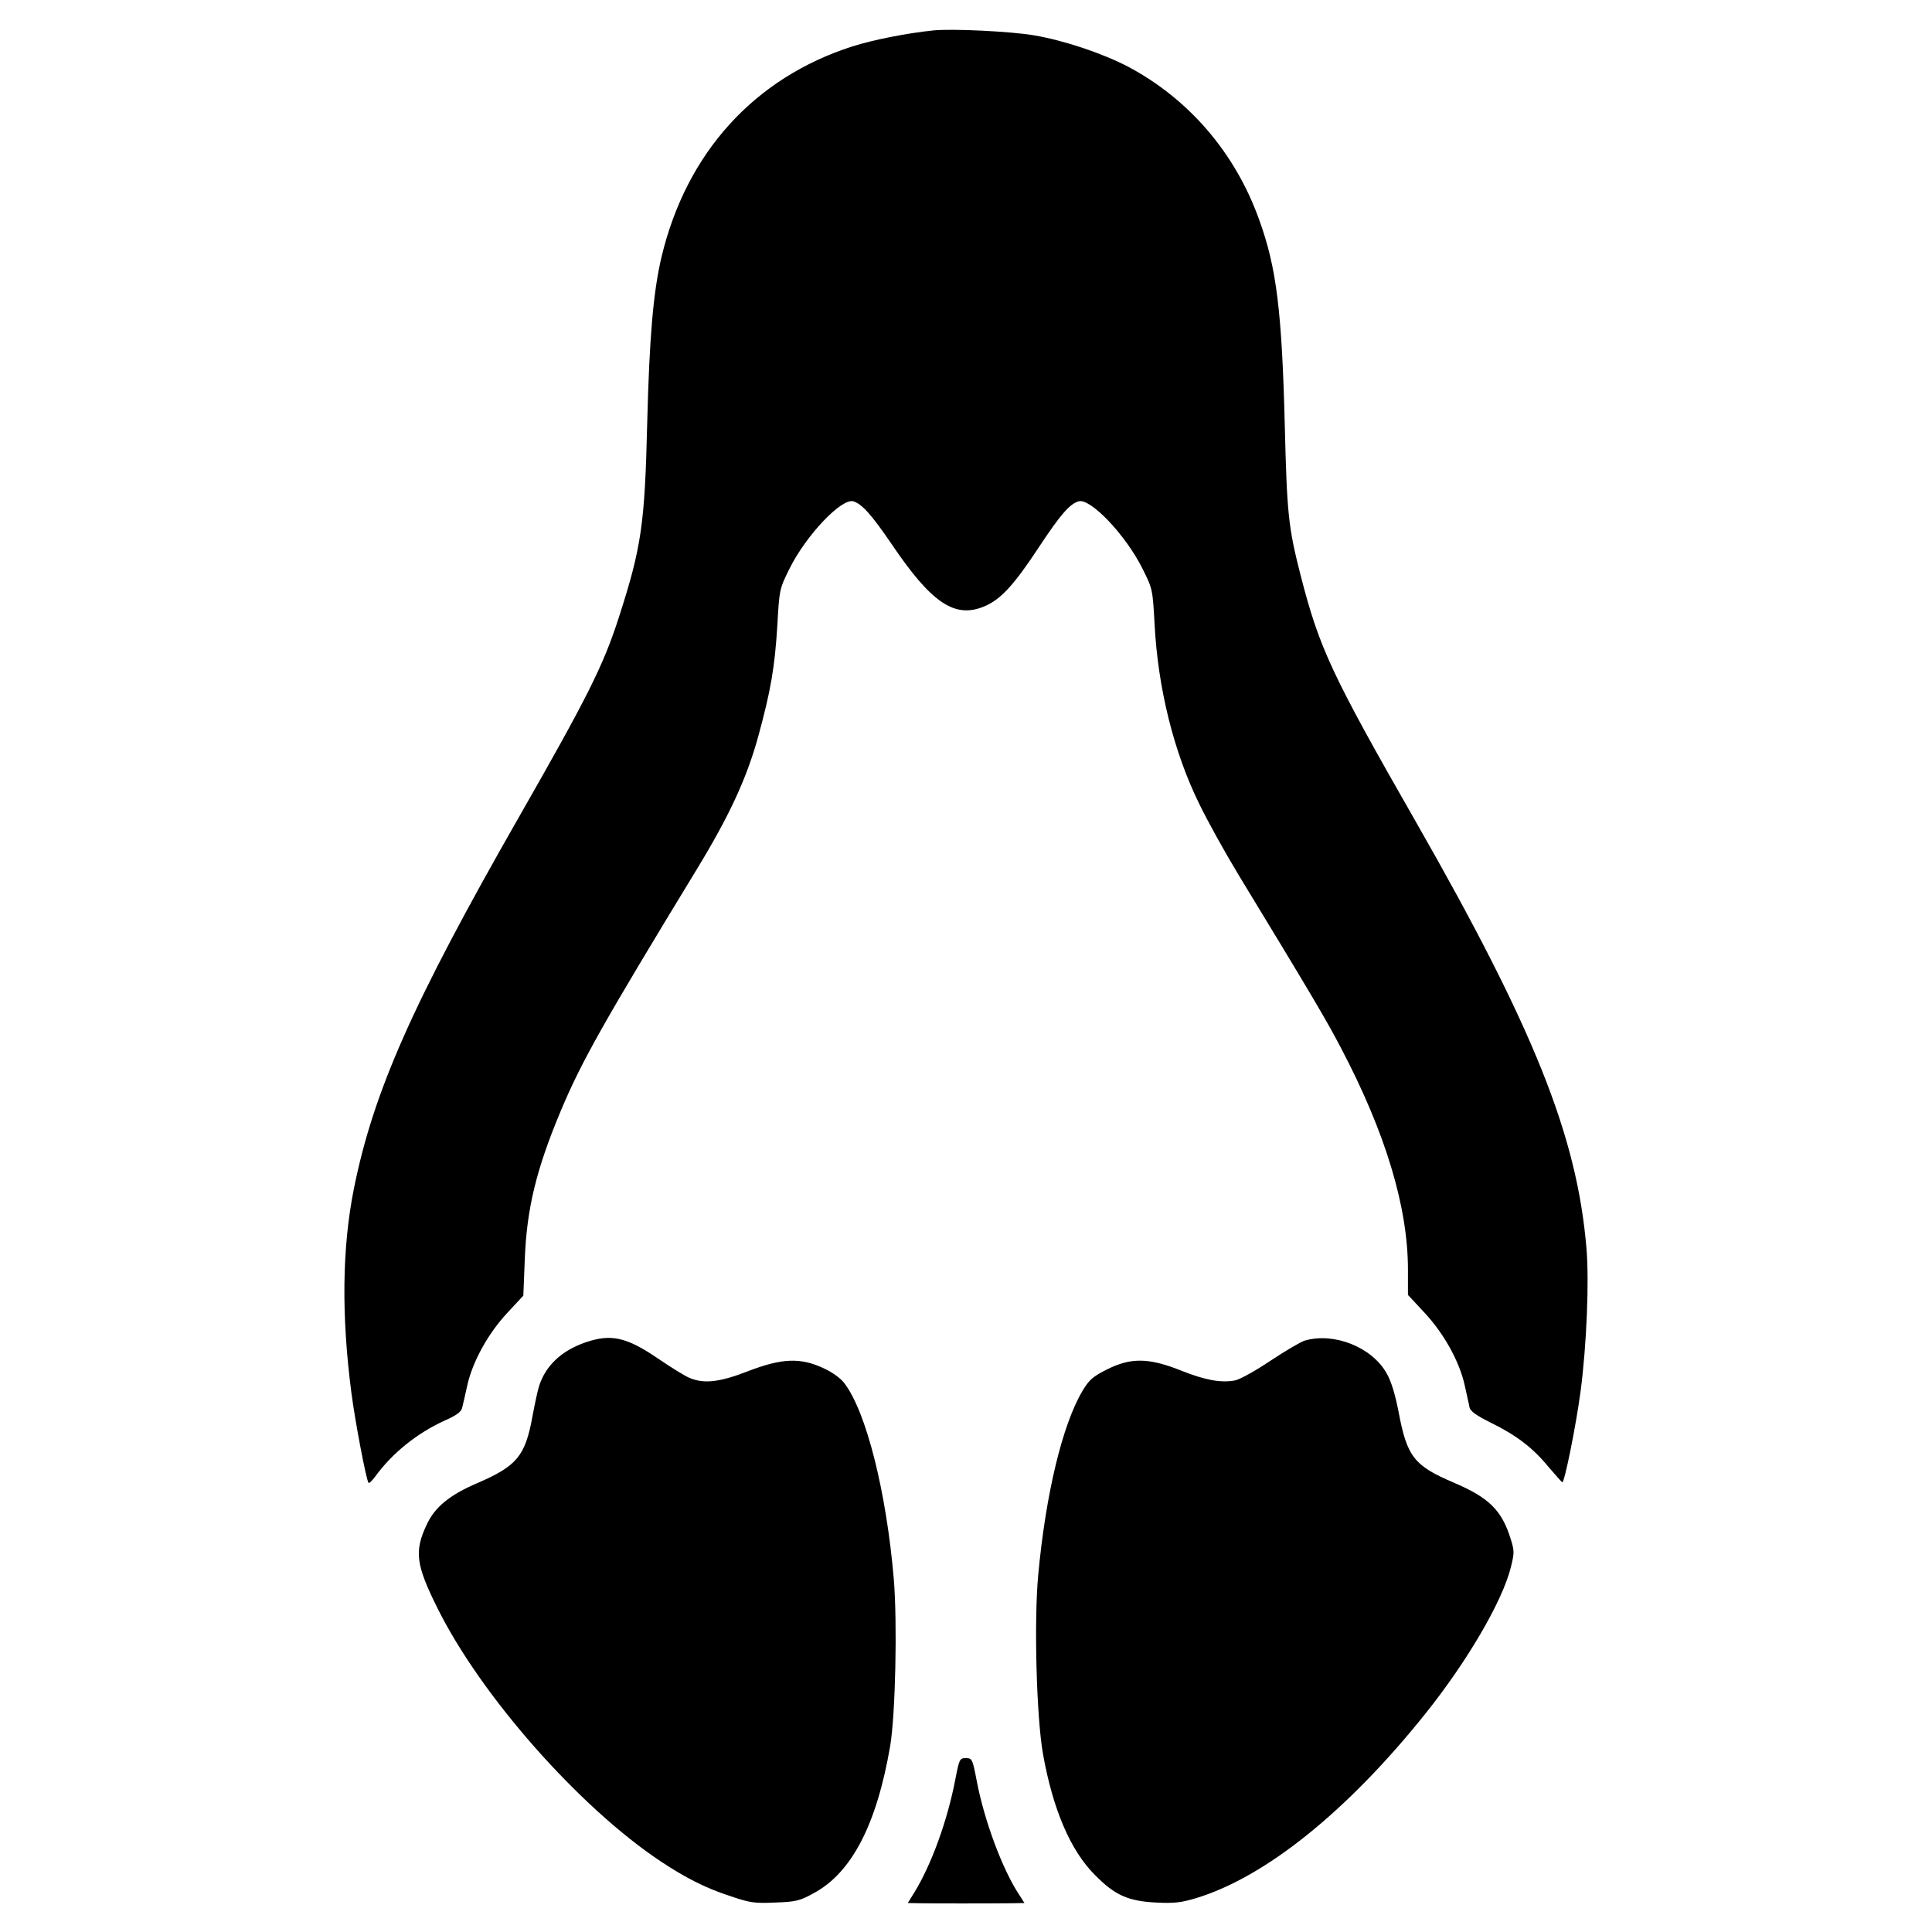
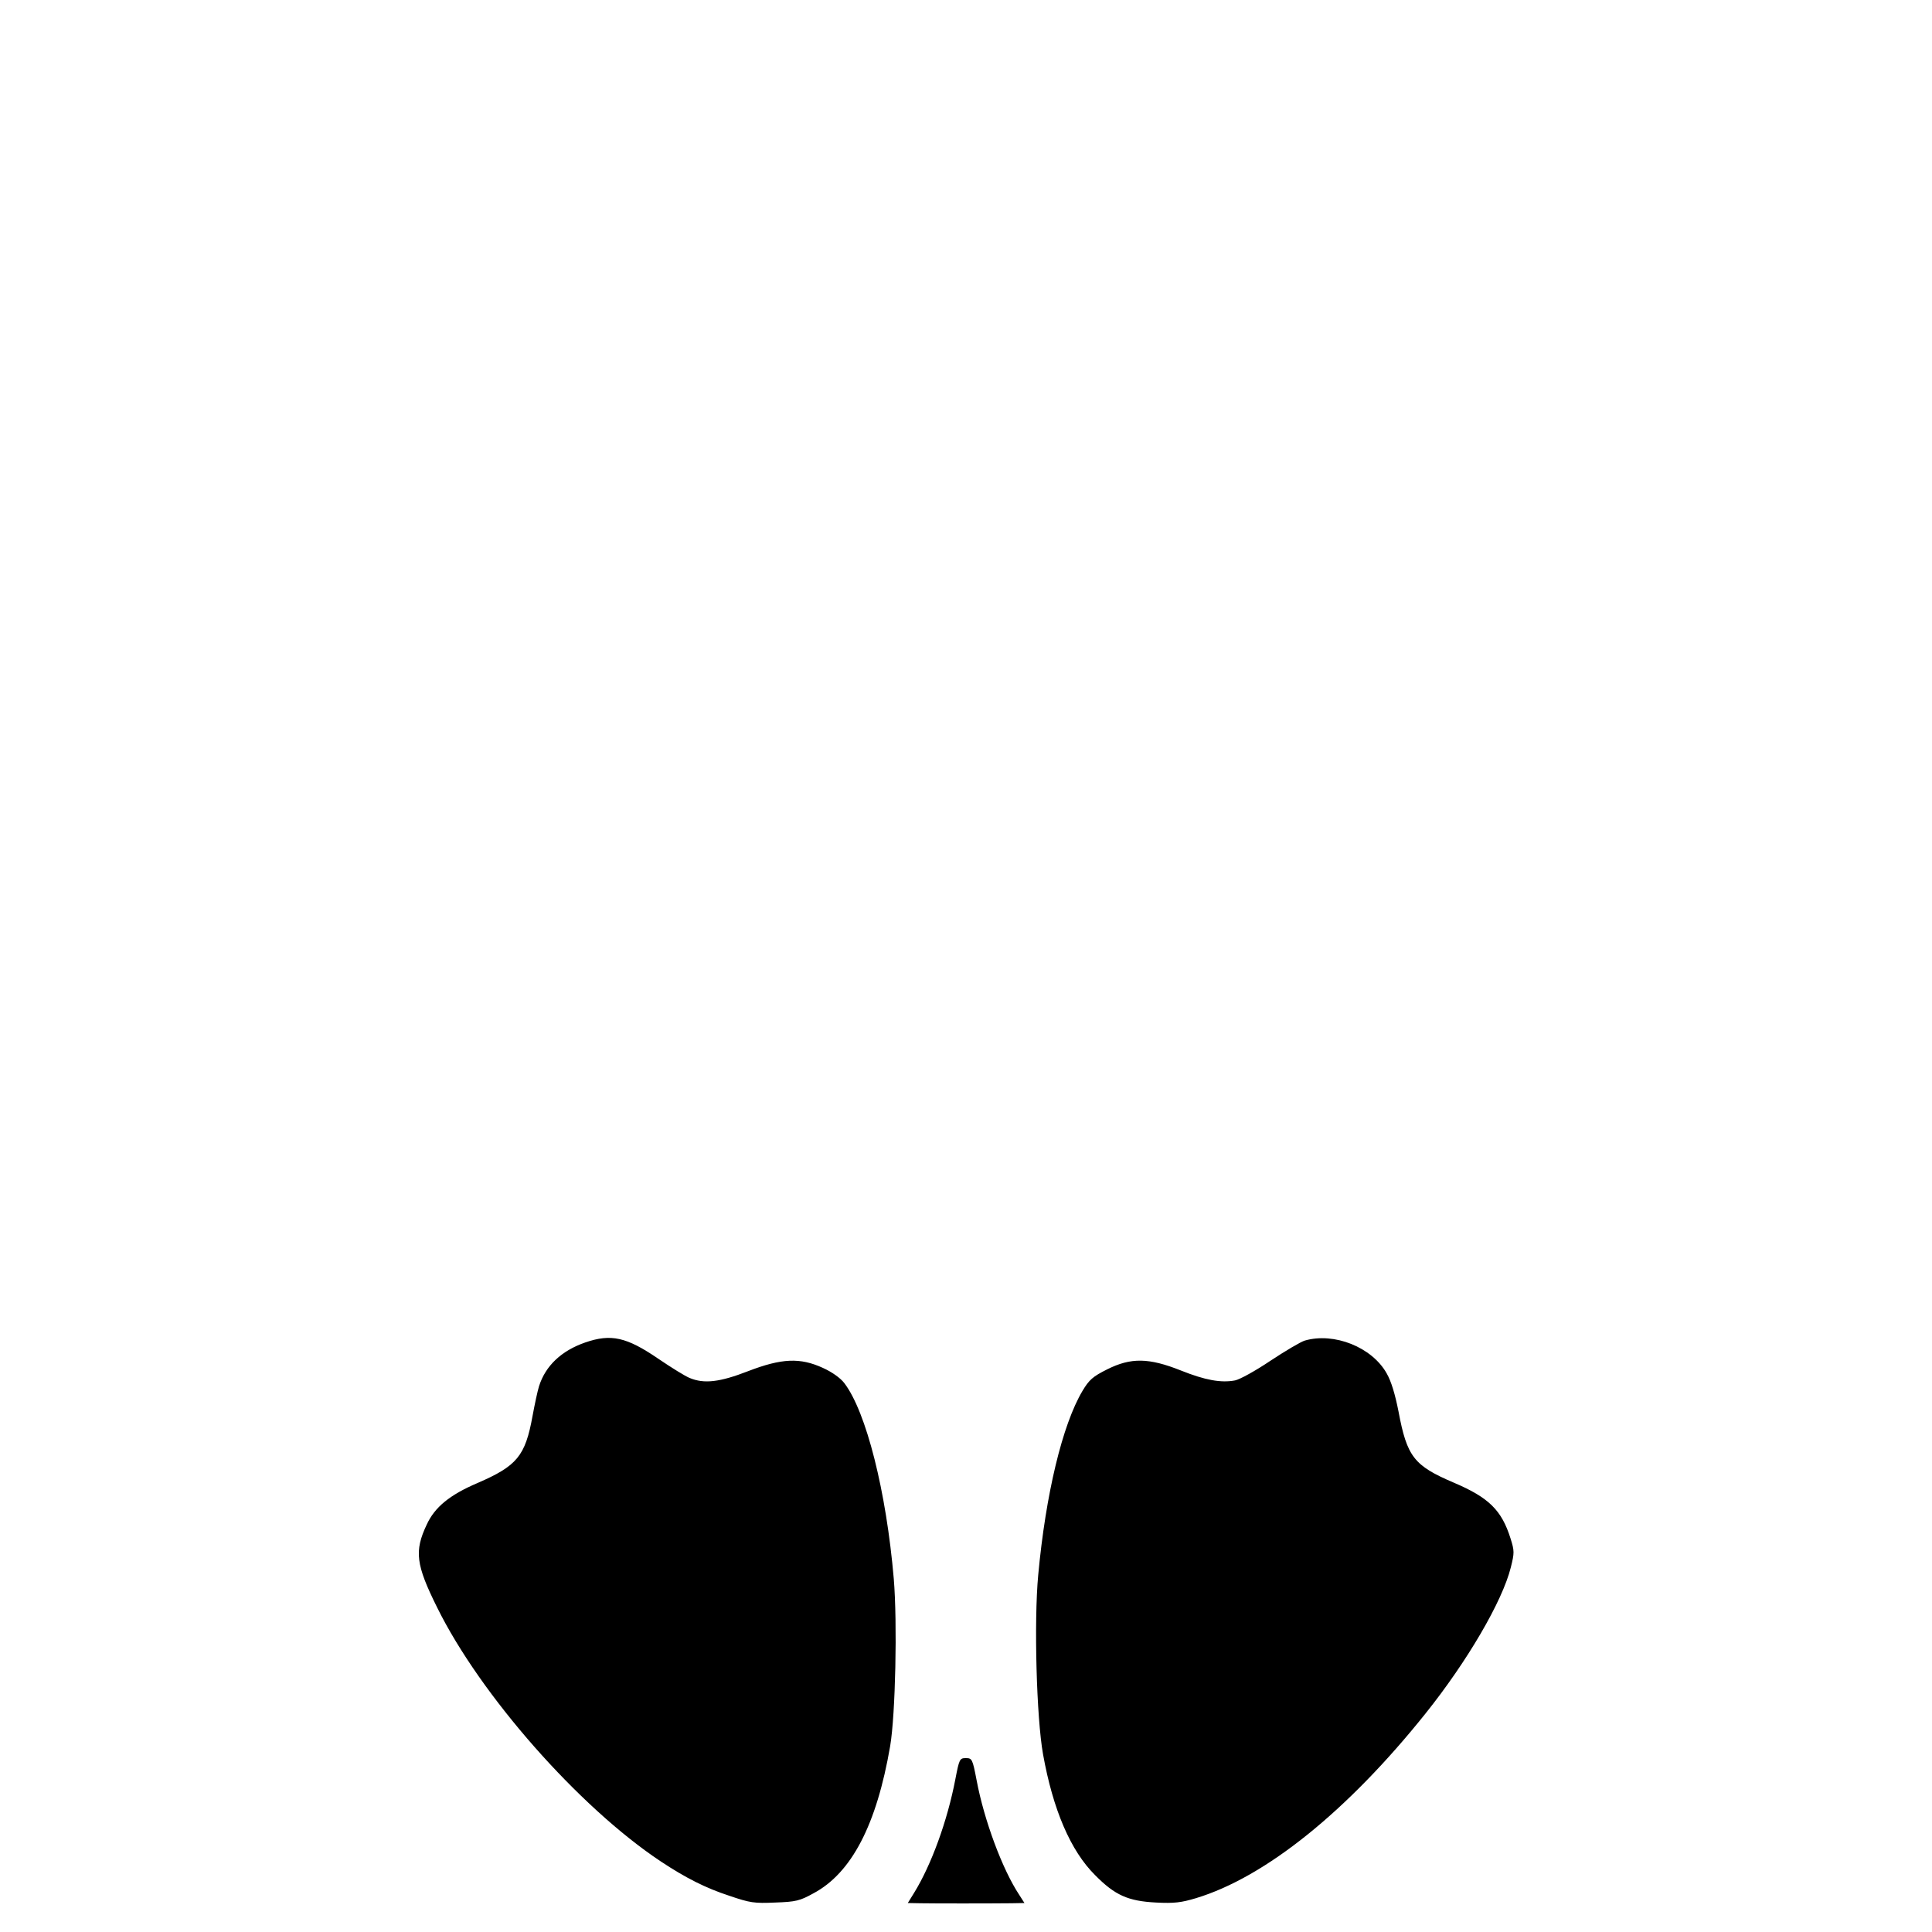
<svg xmlns="http://www.w3.org/2000/svg" version="1" width="1066.667" height="1066.667" viewBox="0 0 800 800">
-   <path d="M386.5 12.6c-10.9 1.1-25 3.9-33.5 6.6-40.6 13-68.8 44-79.1 87.3-3.4 14.4-5 33.1-5.9 68.5-1 42.2-2.4 51.6-11.7 80.5-6.5 20.2-13 33.1-41.8 83.5-43.6 76.3-59.9 113-68 153.4-4.8 24.1-5.2 52.1-1 84.3 1.6 12.3 6.2 36.3 7.1 37.3.3.3 1.5-.9 2.7-2.5 7-9.7 17.4-18.1 28.9-23.3 5-2.2 6.9-3.7 7.2-5.4.3-1.3 1.3-5.4 2.1-9.2 2.2-9.8 8.6-21.4 16.5-29.9l6.7-7.2.6-15c.8-20.9 4.7-37.2 14.9-61.5 8.6-20.5 17.7-36.6 56.3-100 13.4-22 20.6-37.5 25.4-54.8 5.3-19.4 6.9-28.7 8-46.5.8-14.5.9-14.9 4.9-23 6.9-14 21.7-29.6 26.6-28.1 3.5 1.1 7.4 5.4 15.6 17.4 16.8 24.9 26.4 31.3 38.8 26 6.7-2.9 12.1-8.8 22.5-24.6 8.8-13.3 12.6-17.7 16.3-18.8 4.9-1.5 19.7 14.1 26.6 28.1 4.1 8.2 4.1 8.5 4.9 23 1.4 26.3 7.9 52.5 18.3 73.8 3.4 7.1 10.9 20.6 16.6 30 29.5 48.5 36.3 60 42.3 71.5 18.4 35 27.7 65.8 27.7 91.7v10.5l6.9 7.4c8 8.6 14.4 20.1 16.6 30 .8 3.8 1.8 7.9 2 9.2.4 1.6 2.8 3.3 8.8 6.3 10.6 5.2 17.4 10.4 23.8 18.2 2.9 3.4 5.5 6.3 5.8 6.5.9.3 5.7-23.5 7.6-37.8 2.5-19.1 3.6-45.7 2.4-59.3-3.9-46.3-21.7-90.8-70.5-176.2-35.2-61.5-40.1-72.1-47.9-102.5-5-19.6-5.6-25.1-6.5-62-1.2-47-3.4-65.2-10.6-85-9.9-27.7-29.1-50-54.3-63.4-10.8-5.6-26.6-10.9-39.1-13-9.4-1.6-33.8-2.8-41.5-2z" />
  <path d="M242.3 555.9c-9.8 3.4-16.4 9.6-19.1 18.1-.6 1.9-1.8 7.5-2.7 12.4-3 16.5-6.4 20.6-22.8 27.7-11.5 4.9-17.7 10-21 17.2-5.2 11-4.5 16.6 4.3 34.3 17.9 36.3 58.7 82.6 92.5 105.1 10.4 6.9 18.7 11.1 28.5 14.3 8.5 2.9 10.3 3.2 19 2.8 8.5-.3 10.2-.7 15.8-3.8 15.8-8.4 26.2-28.4 31.8-61 2.2-13.1 3-51 1.5-69.2-3.1-36.2-11.4-69.2-20.5-81.1-1.6-2.1-5.1-4.6-8.9-6.3-9.4-4.3-17-4-31 1.4-11.6 4.5-18.1 5.3-24.1 2.8-1.8-.7-7.6-4.3-12.9-7.9-13.3-9.1-19.7-10.5-30.4-6.8zM540.3 555.1c-1.7.5-8.1 4.3-14.3 8.4-6.1 4.1-12.6 7.7-14.6 8.1-5.8 1.1-12.4-.1-22.4-4.1-13.3-5.3-20.7-5.4-30.5-.5-6 3-7.5 4.3-10.3 9-8.3 14-15.2 42.7-18.3 76.2-1.8 19.3-.7 59.2 2 74.2 4.1 22.9 11.4 40 21.6 50.1 8.2 8.3 13.6 10.7 25.2 11.3 7.5.4 10.5 0 16.5-1.8 28.8-8.7 62.8-36.1 95.1-76.5 17.2-21.5 31.8-46.4 35.3-60.5 1.5-6 1.5-6.8-.1-11.9-3.7-11.8-9-17-23.6-23.2-16.4-7-19.3-10.7-22.8-29.4-1.4-7.1-3-12.5-4.9-15.8-6.1-10.9-21.8-17.1-33.9-13.6zM395.6 736.7c-3.3 17.3-10 35.6-17.1 47.1l-2.6 4.2 5.3.1c5.5.1 28.3.1 37.6 0l5.4-.1-2.1-3.3c-7-10.5-14.6-31-17.7-47.5-1.7-8.9-1.9-9.2-4.5-9.2-2.5 0-2.7.4-4.3 8.7z" />
</svg>